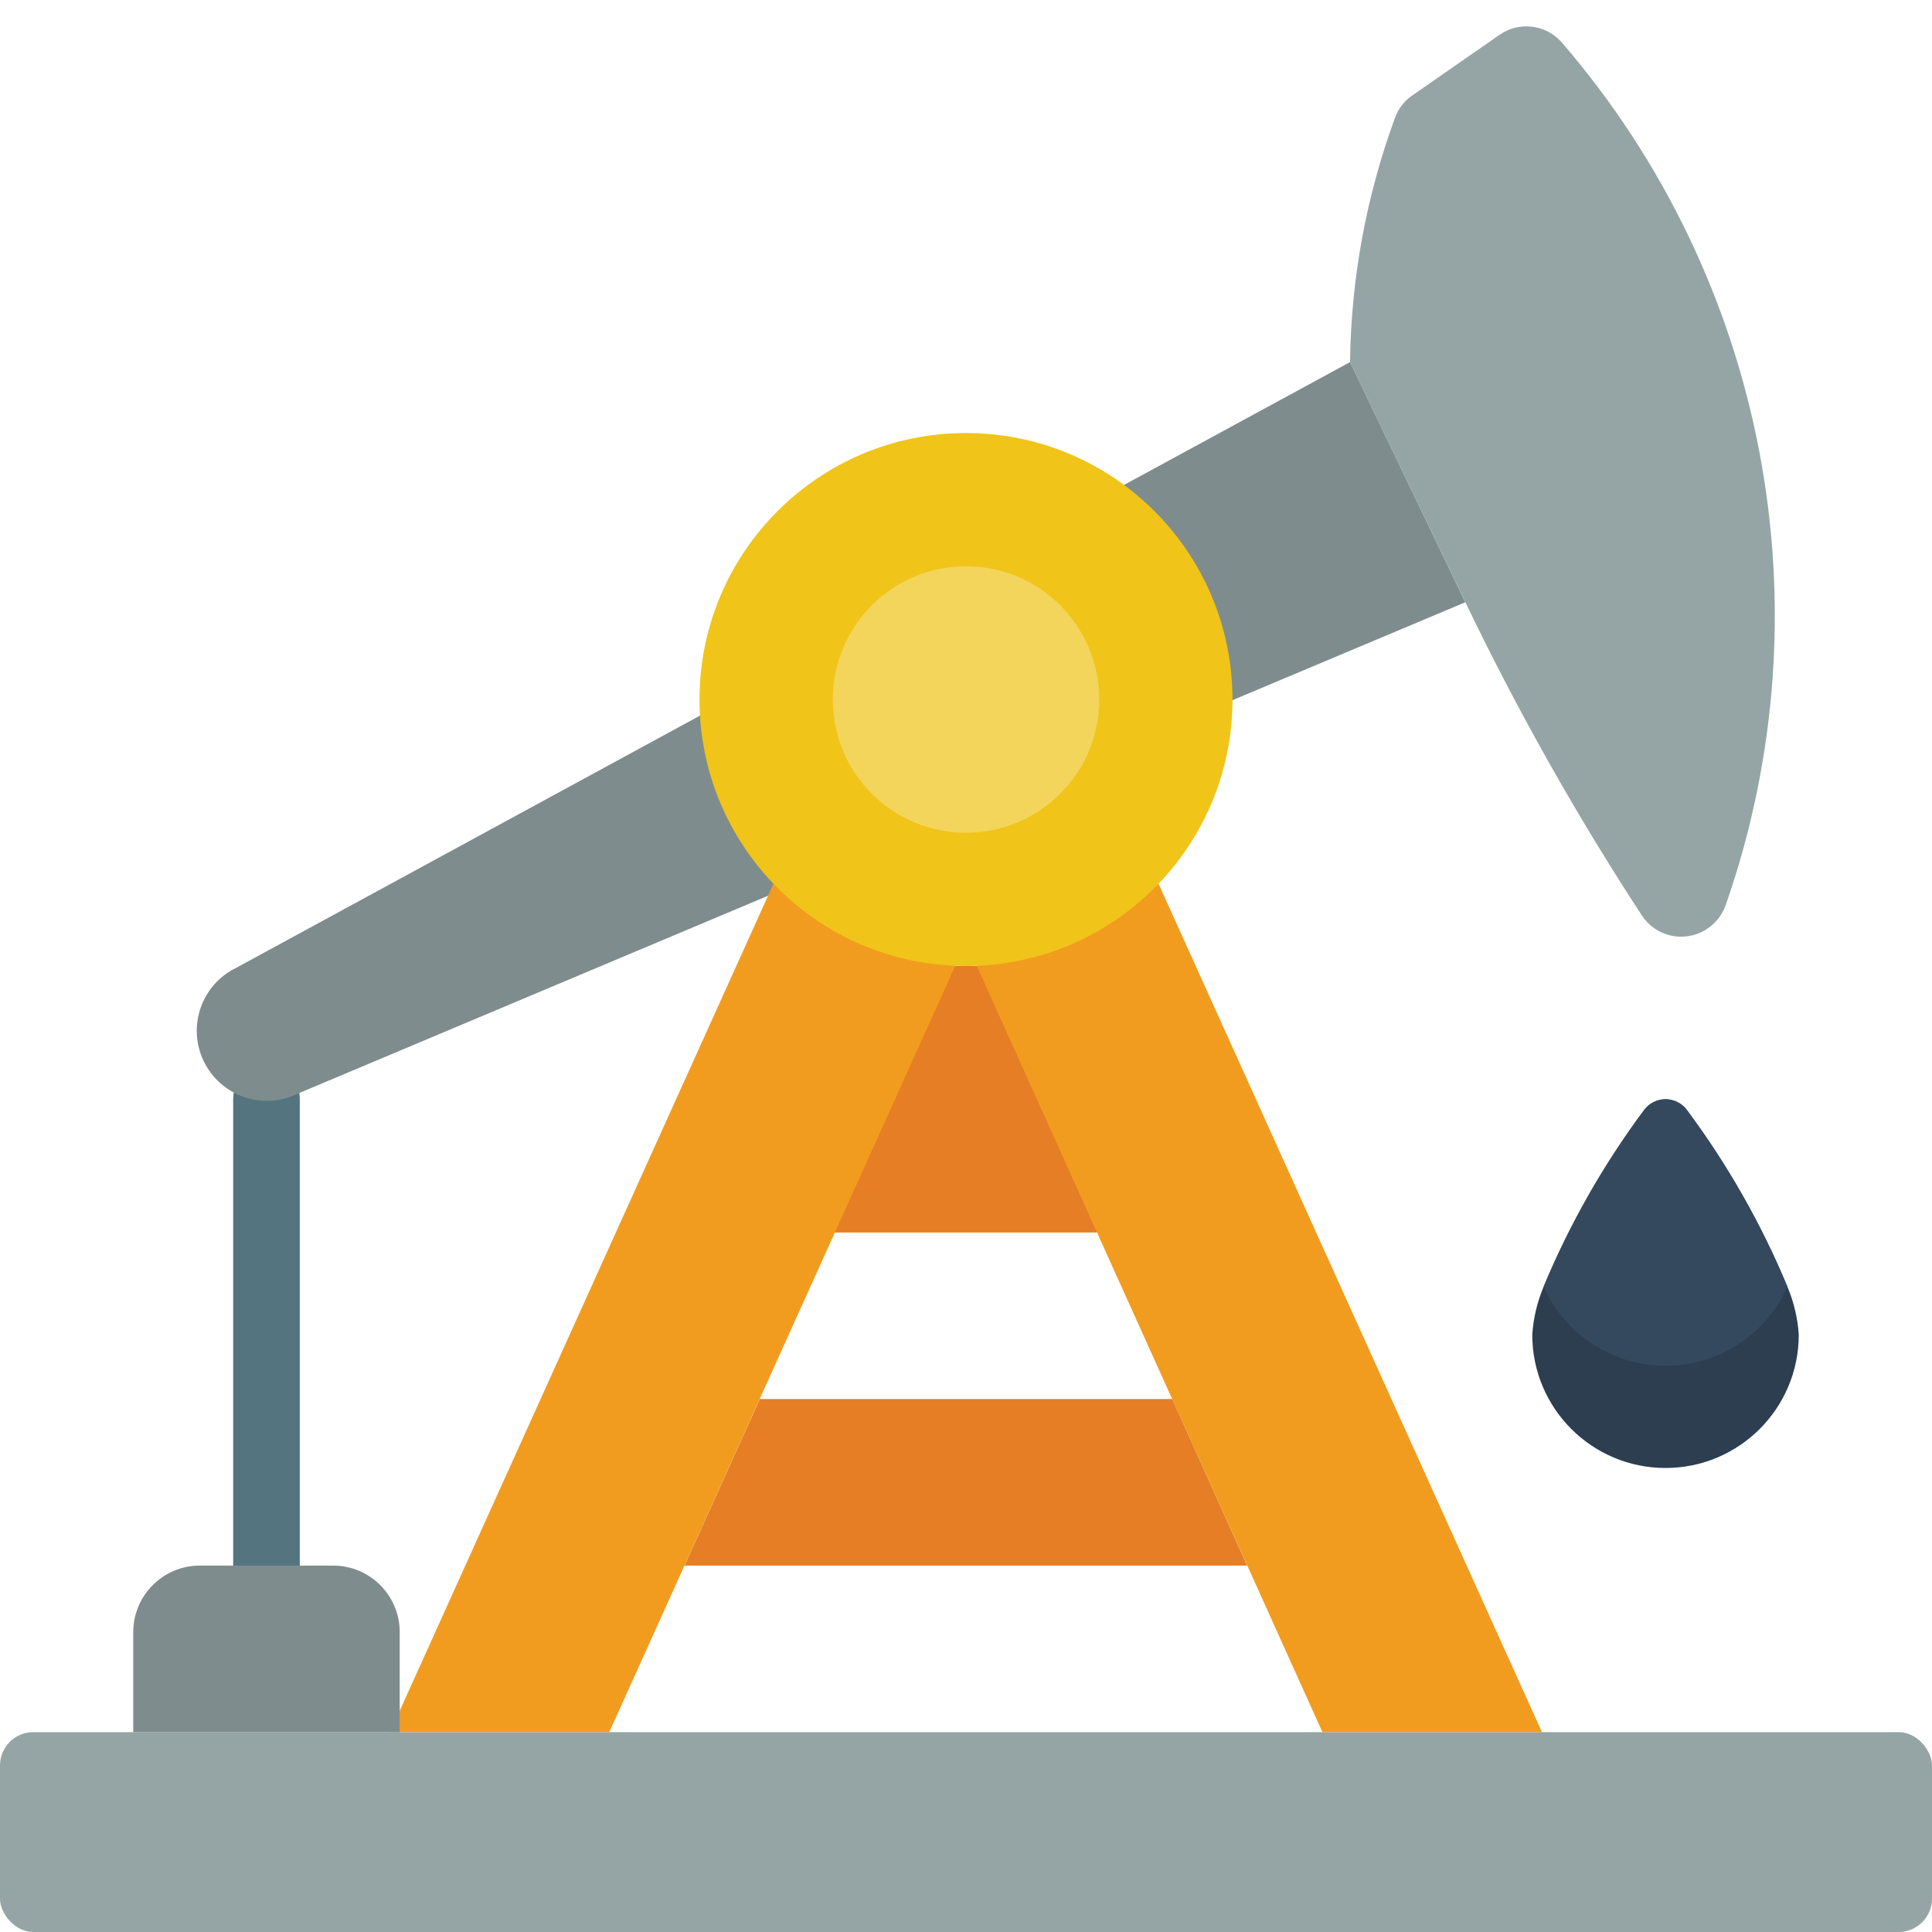
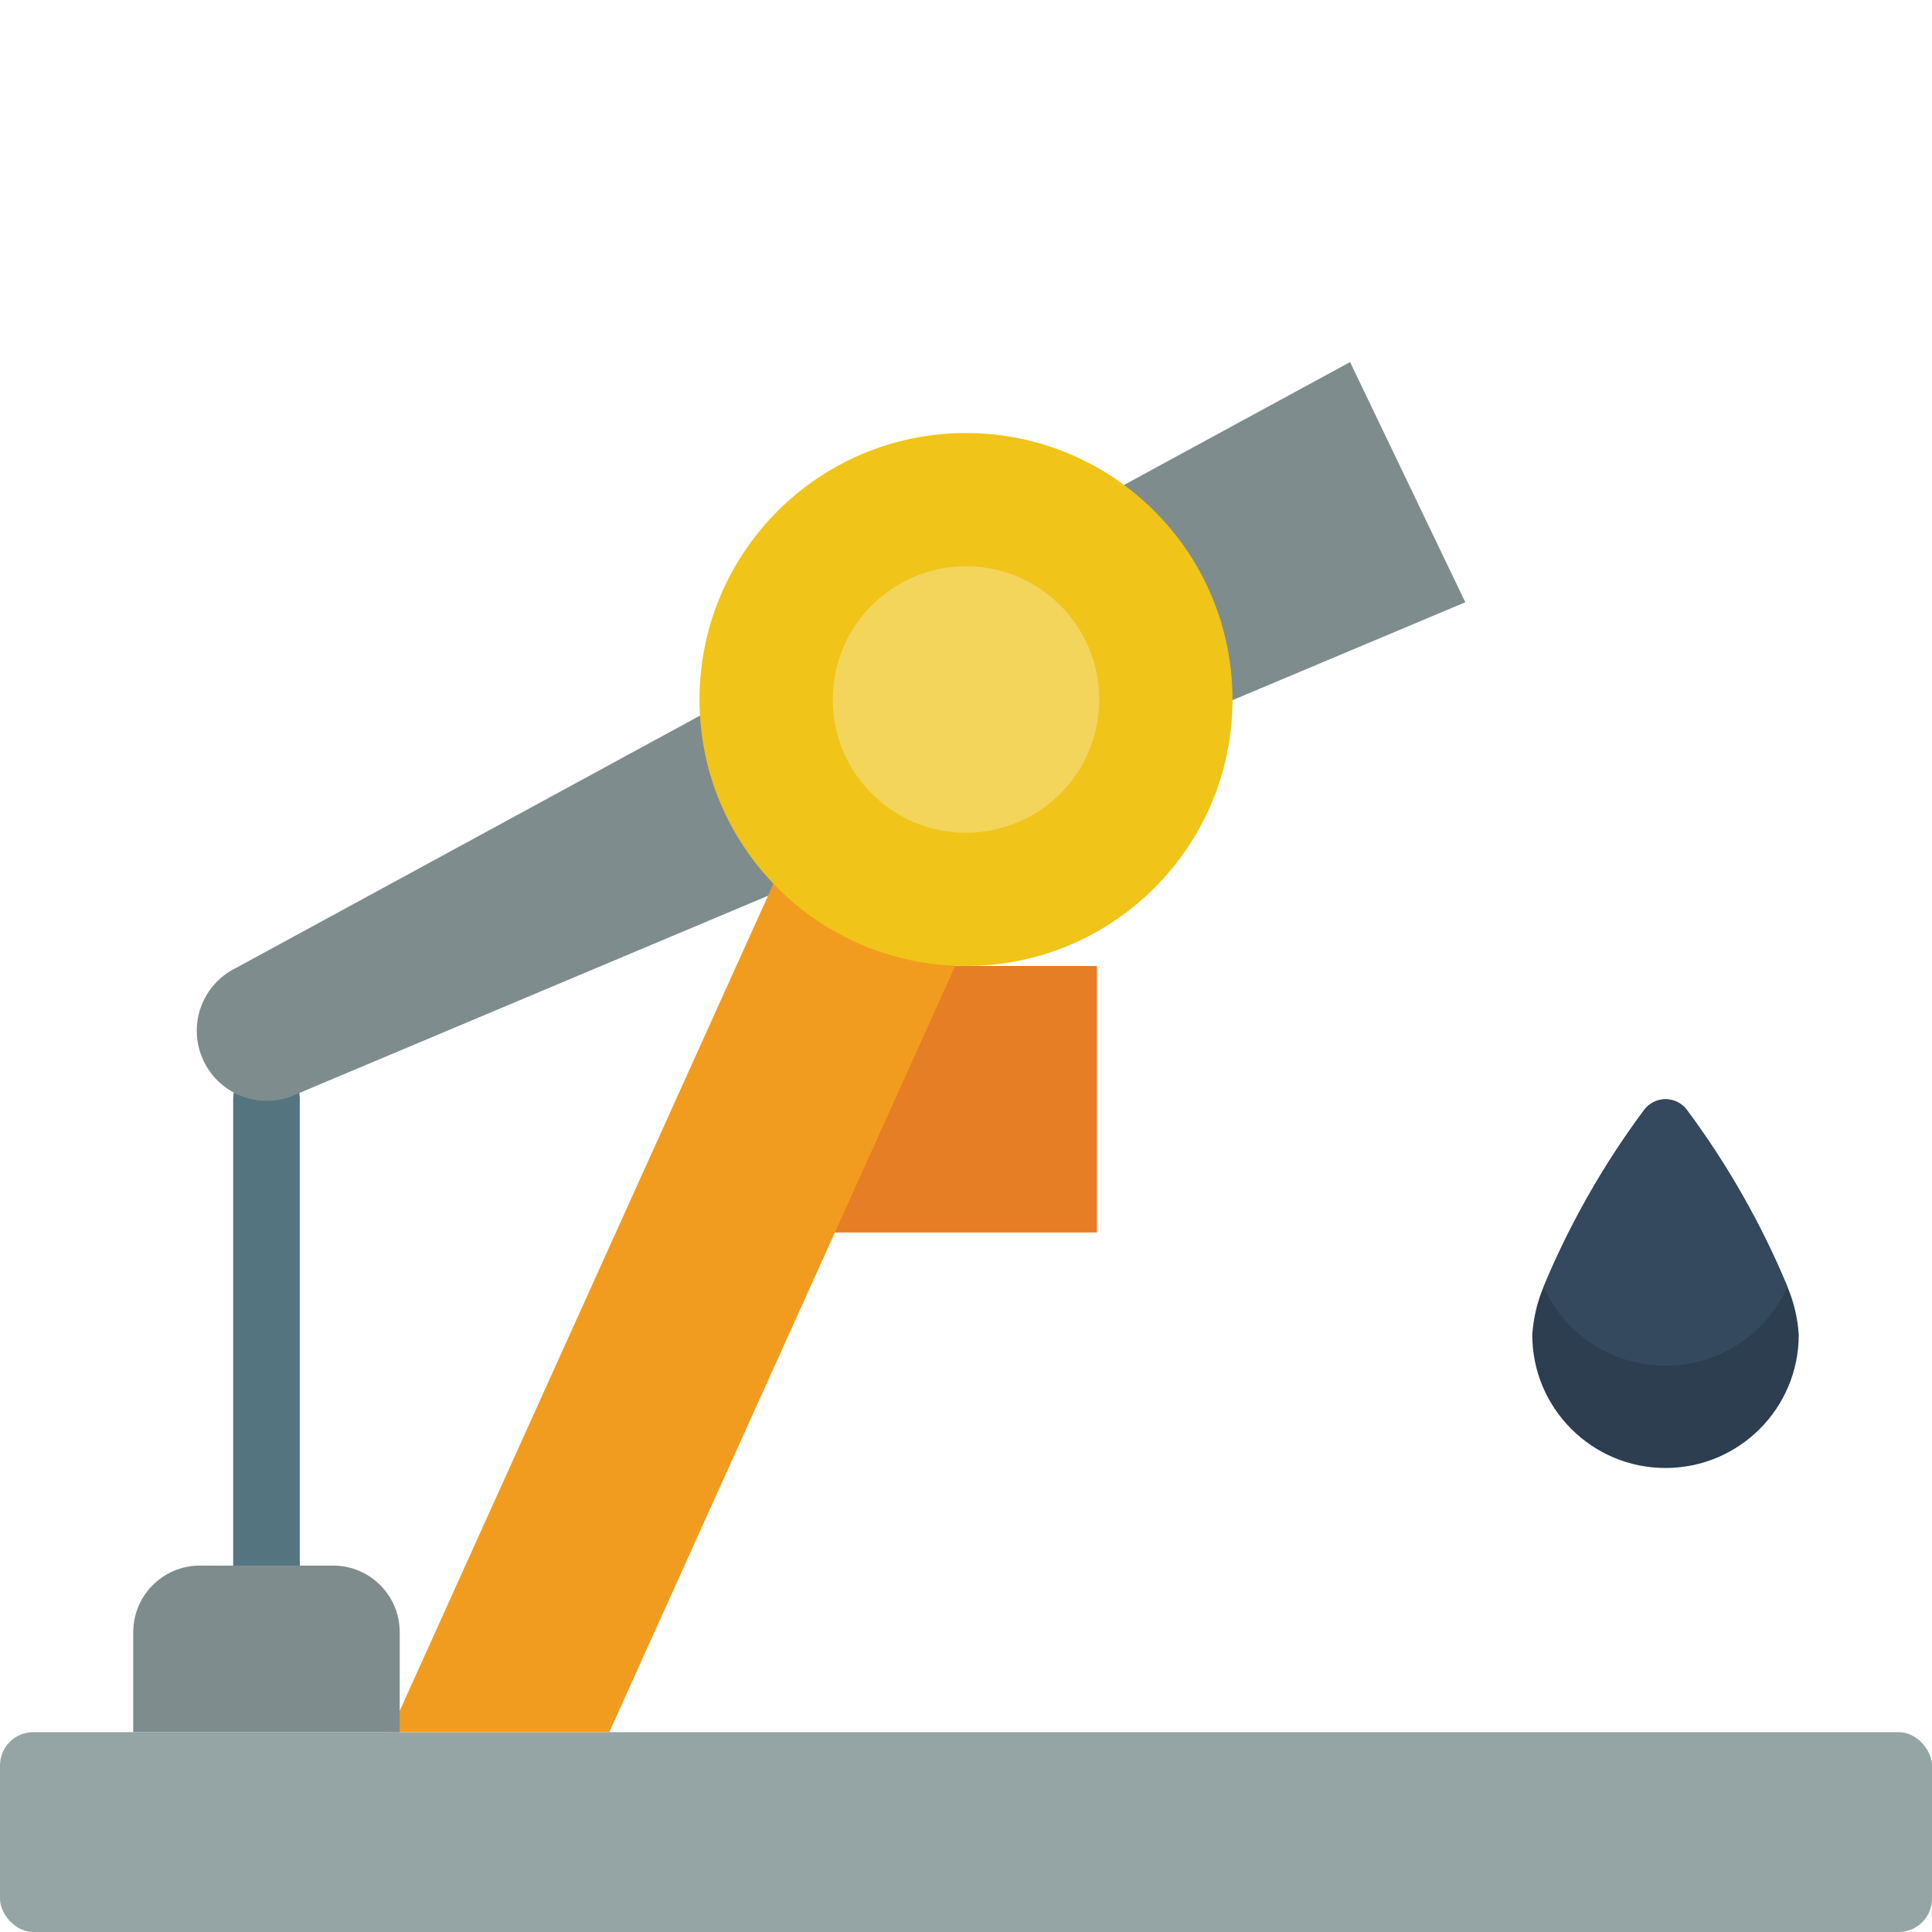
<svg xmlns="http://www.w3.org/2000/svg" height="512" viewBox="0 0 58 58" width="512">
  <g id="Page-1" fill="none" fill-rule="evenodd">
    <g id="006---Oil-Drilling" fill-rule="nonzero">
      <path id="Shape" d="m8 48c-.552 0-1-.448-1-1v-14.01c0-.552.448-1 1-1s1 .448 1 1v14.01c0 .552-.448 1-1 1z" fill="#547580" />
      <path id="Shape" d="m23.44 26.73-.38.16-14.14 5.95c-1.047.503-2.302.062-2.805-.985s-.062-2.302.985-2.805l13.92-7.57 12.72-6.92 6.79-3.69 3.46 7.21-6.99 2.94z" fill="#7f8c8d" />
      <path id="Rectangle-path" d="m25.06 29h7.87v8h-7.87z" fill="#e57e25" />
      <rect id="Rectangle-path" fill="#95a5a5" height="6" rx="1" width="58" y="52" />
      <path id="Shape" d="m18.29 52 10.39-23.01-5.46-2.46-11.51 25.47z" fill="#f29c1f" />
-       <path id="Shape" d="m46.29 52-11.51-25.47-5.46 2.46 10.38 23.01z" fill="#f29c1f" />
-       <path id="Shape" d="m20.55 47h16.89l-2.25-5h-12.38z" fill="#e57e25" />
      <path id="Shape" d="m54 40.07c0 2.209-1.791 4-4 4s-4-1.791-4-4c.032-.496.147-.982.34-1.44.785-1.887 1.8-3.67 3.02-5.31.151-.201.388-.32.64-.32s.489.119.64.32c1.22 1.64 2.235 3.423 3.02 5.31.193.458.308.944.34 1.44z" fill="#2c3e50" />
      <path id="Shape" d="m53.66 38.63c-.647 1.442-2.08 2.37-3.66 2.37s-3.013-.928-3.66-2.37c.785-1.887 1.8-3.67 3.02-5.31.151-.201.388-.32.64-.32s.489.119.64.32c1.22 1.64 2.235 3.423 3.02 5.31z" fill="#35495e" />
-       <path id="Shape" d="m43.98 18.056c1.562 3.256 3.336 6.406 5.311 9.429.412.627 1.243.822 1.89.442.302-.176.529-.457.638-.789 3.088-8.883 1.209-18.737-4.93-25.861-.472-.543-1.277-.644-1.868-.234l-2.621 1.82c-.24.164-.422.4-.521.673-.863 2.351-1.32 4.831-1.35 7.335" fill="#95a5a5" />
-       <path id="Shape" d="m32.51 23.91c-.4 0-.761-.238-.919-.606s-.081-.794.194-1.083c.182-.194.435-.308.701-.315s.525.092.718.275c.193.181.305.431.313.696.008.264-.091.521-.273.712l-.01.011c-.189.198-.45.31-.724.31z" fill="#000" />
      <path id="Shape" d="m27.92 25.85h-.01c-.551-.003-.996-.451-.995-1.002s.449-.998 1-.998.999.446 1.0.998-.444 1-.995 1.002z" fill="#000" />
      <path id="Shape" d="m6 47h4c1.105 0 2 .895 2 2v3h-8v-3c0-1.105.895-2 2-2z" fill="#7f8c8d" />
      <circle id="Oval" cx="29" cy="21" fill="#f0c419" r="8" />
      <circle id="Oval" cx="29" cy="21" fill="#f3d55b" r="4" />
    </g>
  </g>
</svg>